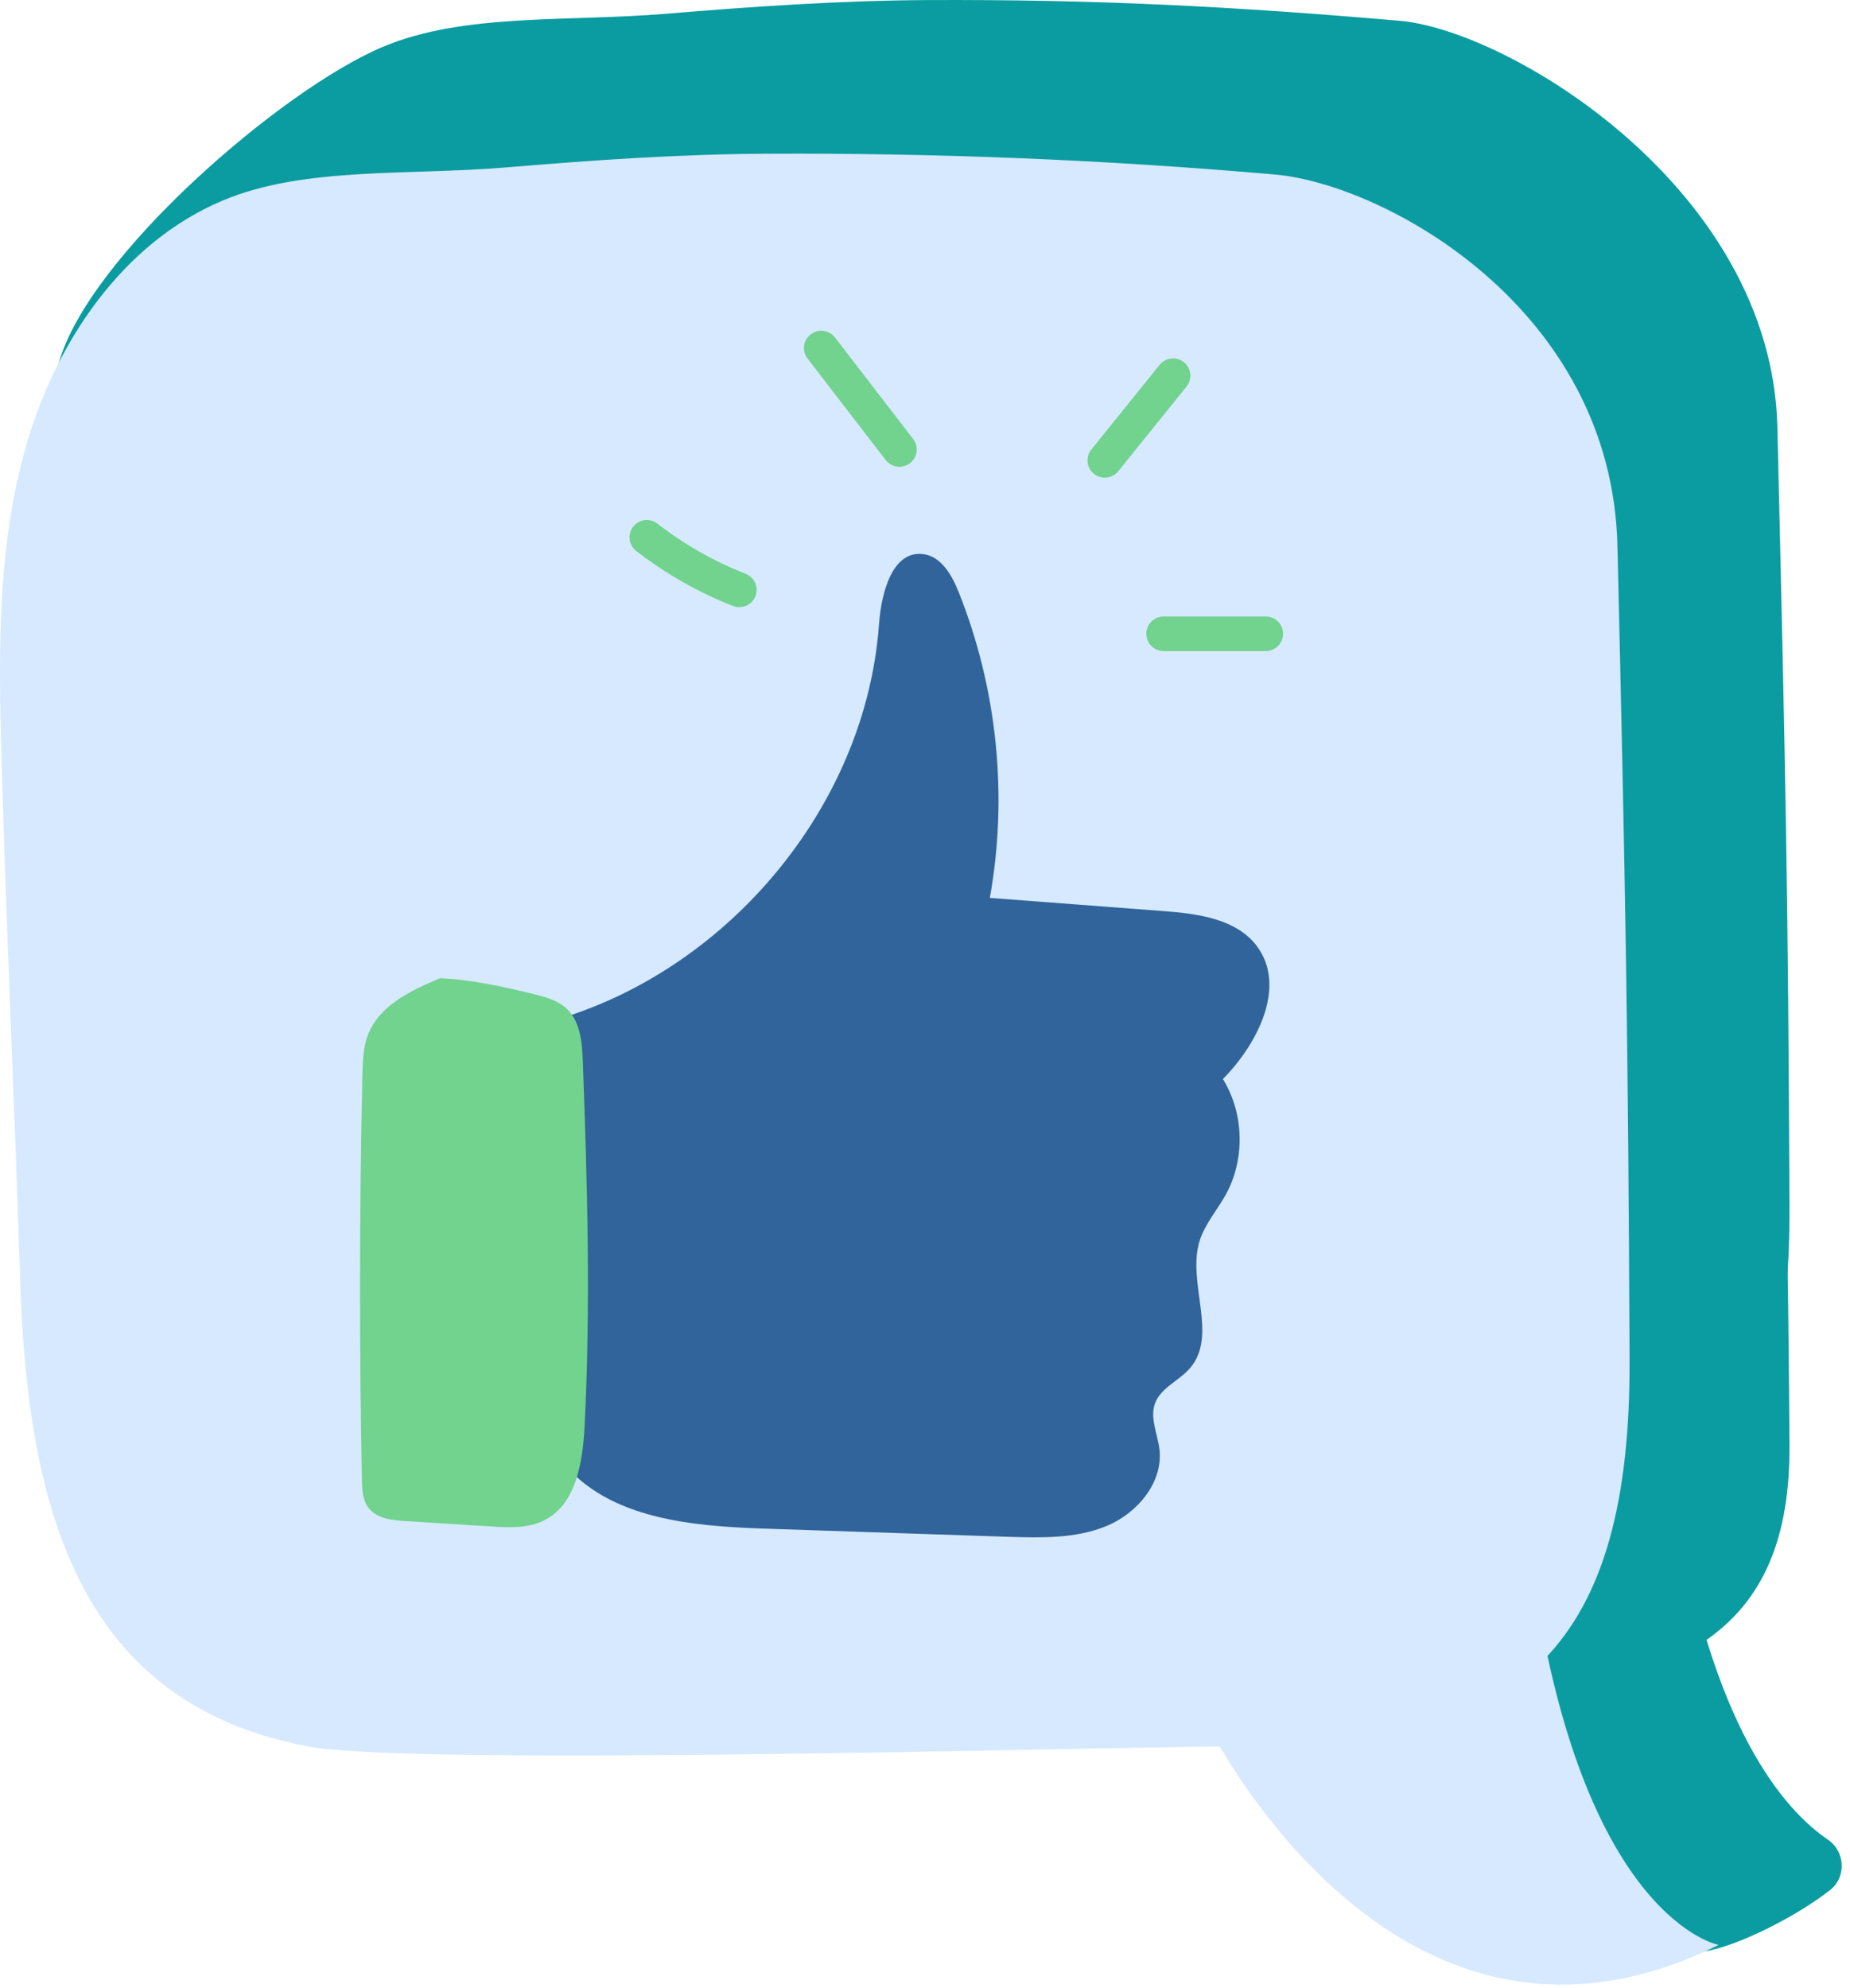
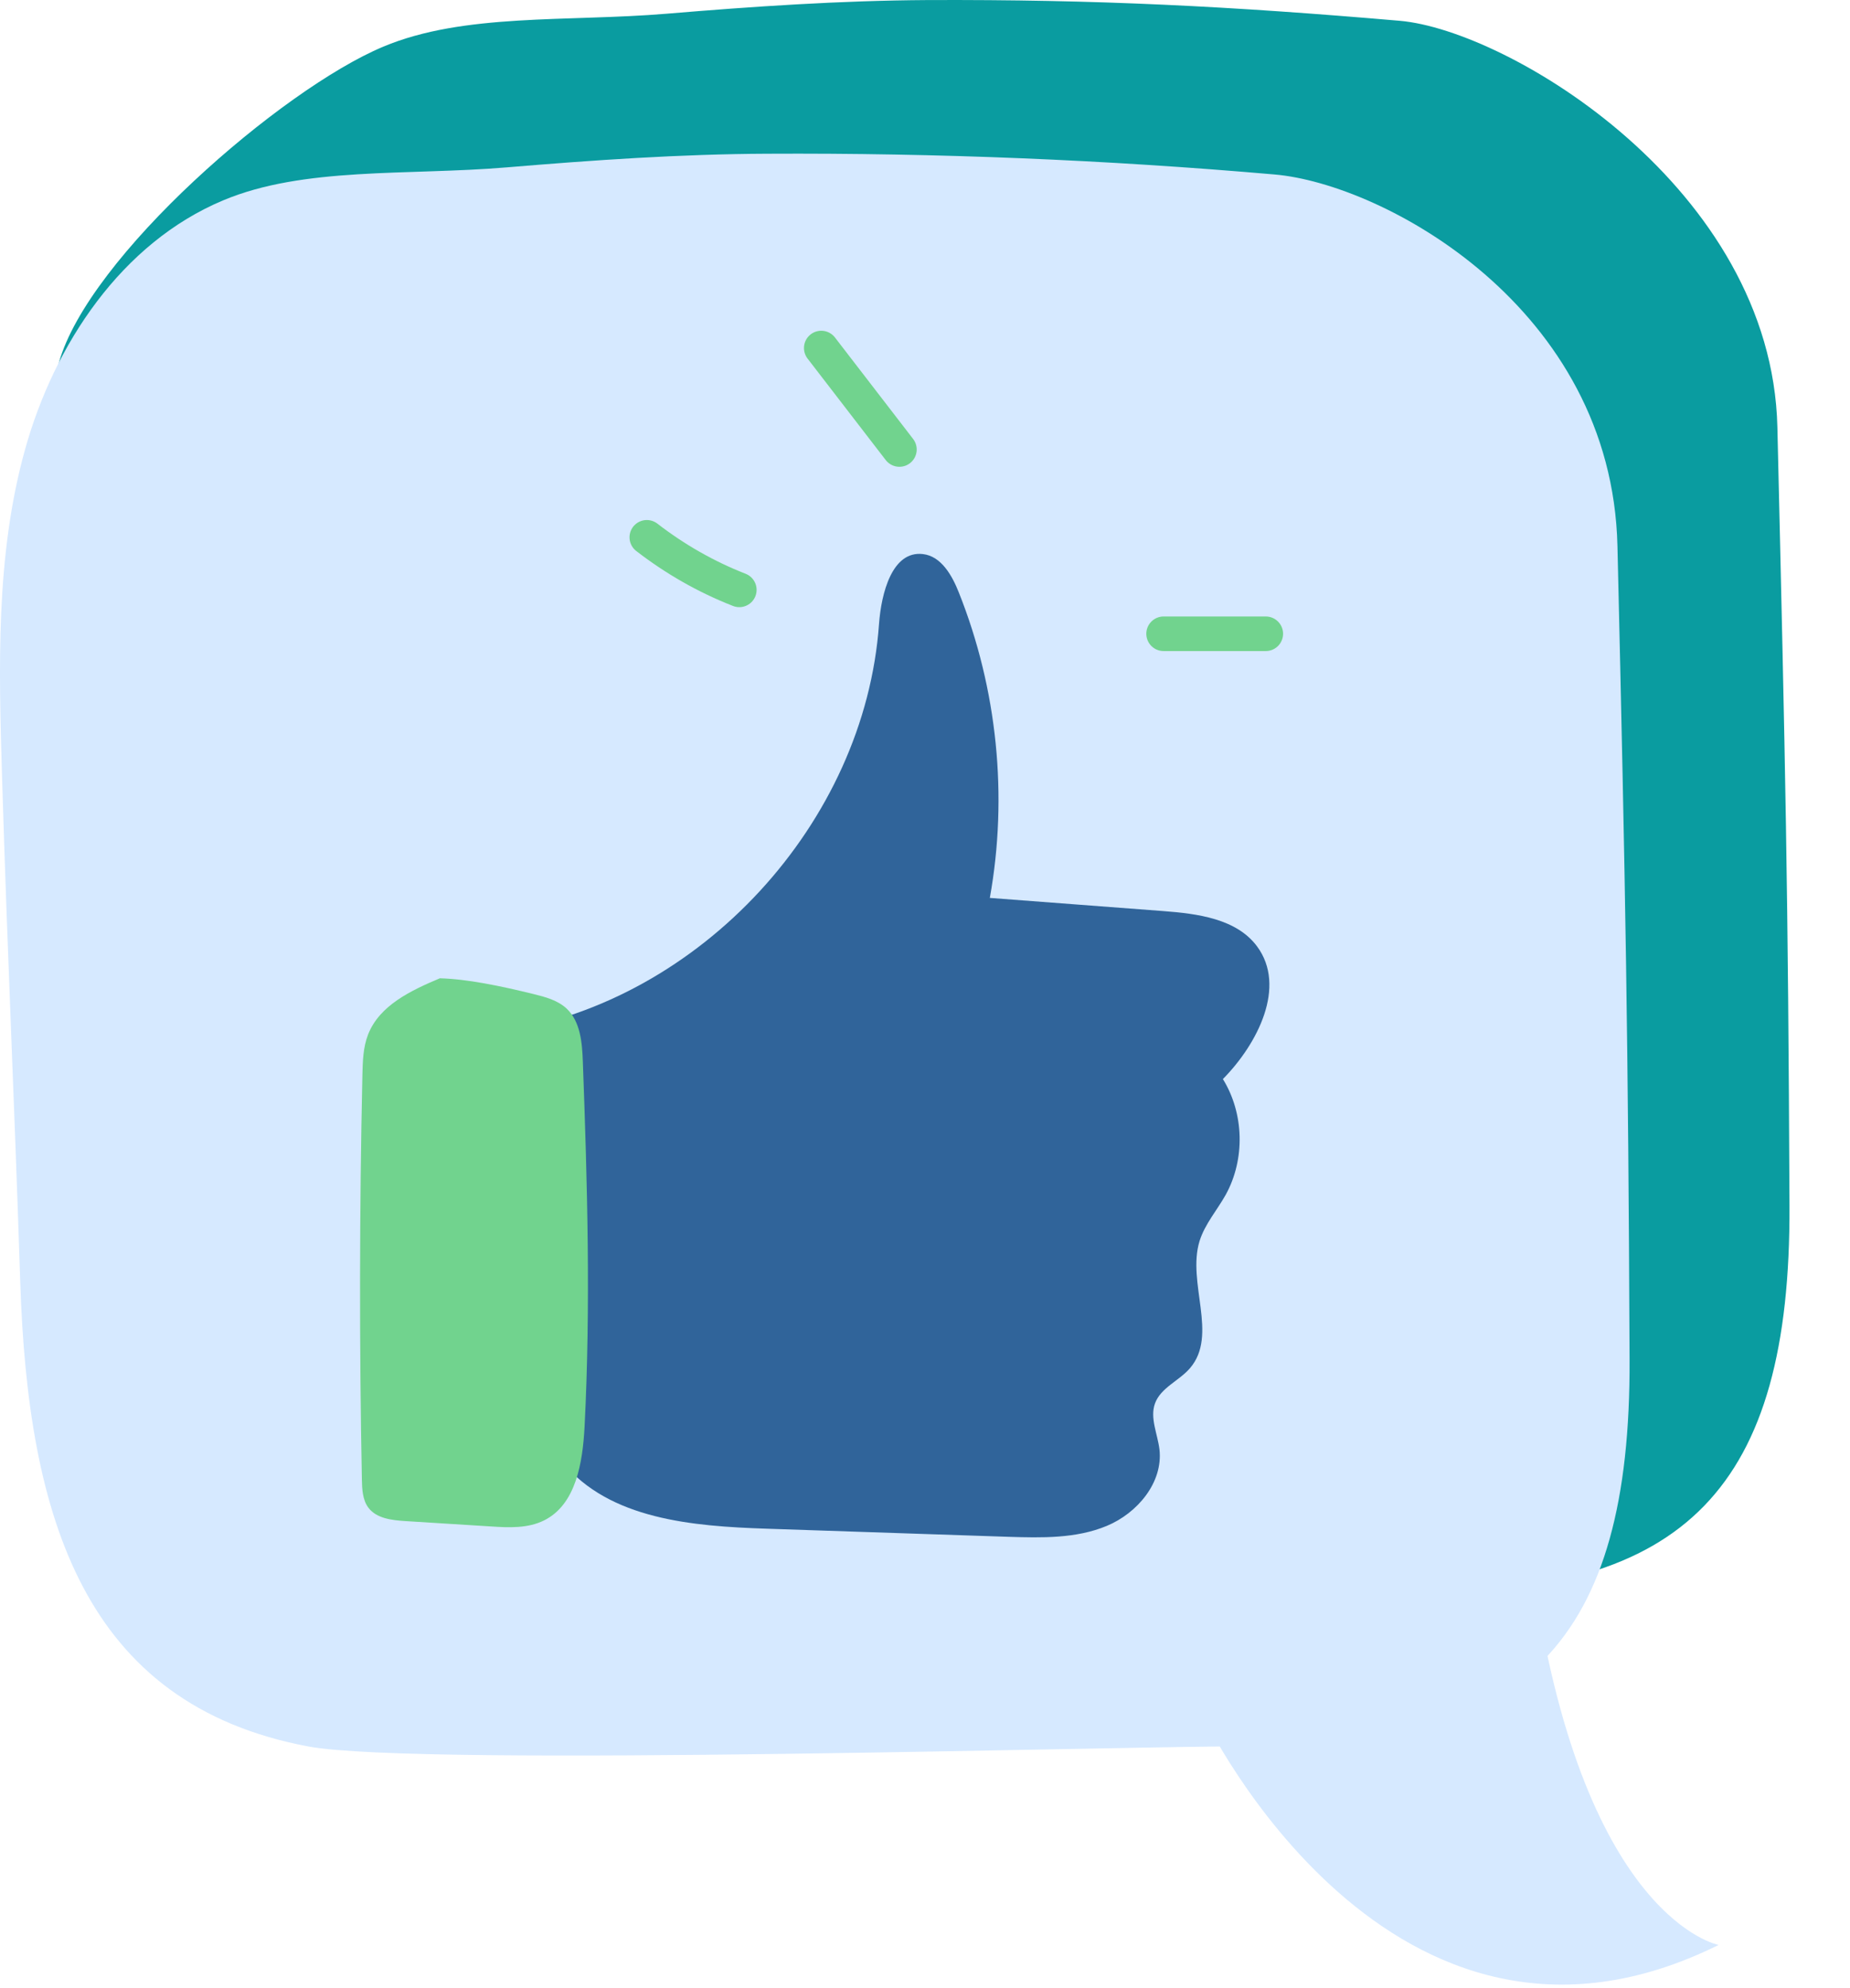
<svg xmlns="http://www.w3.org/2000/svg" width="107" height="115" viewBox="0 0 107 115" fill="none">
-   <path d="M81.28 104.563C81.28 104.563 86.73 114.883 98.66 112.873C100.51 112.563 103.83 110.913 105.83 109.353C106.81 108.593 106.73 107.103 105.71 106.413C103.25 104.743 98.9 99.943 96.85 86.453C93.91 67.063 86.87 79.573 86.87 79.573L81.28 104.563Z" fill="#0A9CA0" />
  <path d="M81.79 92.143C97.5 92.303 103.57 86.033 103.5 69.763C103.42 51.323 103.27 44.653 102.8 24.713C102.48 10.893 87.27 1.753 80.96 1.203C71.21 0.363 63.42 -0.037 53.64 0.003C48.6 0.033 43.58 0.373 38.56 0.793C32.81 1.273 26.82 0.743 22.16 2.703C16.29 5.163 5.1 14.863 3.4 21.003C1.7 27.133 9.18 29.763 9.37 36.123C9.72 47.503 10.05 53.883 10.42 65.263C10.86 78.913 14.09 89.713 27.09 92.153C33.6 93.363 75.64 92.073 81.79 92.143Z" fill="#0A9CA0" />
-   <path d="M81.79 98.263C97.5 98.373 103.57 94.253 103.5 83.563C103.42 71.453 103.27 65.763 102.8 52.673C102.48 43.603 89.27 38.913 82.96 38.553C73.21 37.993 63.42 37.733 53.63 37.763C48.59 37.783 43.57 38.003 38.55 38.283C32.8 38.603 26.81 38.253 22.15 39.533C16.29 41.153 5.1 47.523 3.4 51.553C1.7 55.583 9.18 57.303 9.37 61.483C9.72 68.953 10.05 73.143 10.42 80.613C10.86 89.573 14.09 96.663 27.09 98.263C33.6 99.063 75.64 98.223 81.79 98.263Z" fill="#0A9CA0" />
  <path d="M72.54 101.023C88.251 101.183 94.32 94.913 94.251 78.643C94.171 60.203 94.02 51.533 93.55 31.593C93.231 17.773 80.02 10.633 73.71 10.093C63.961 9.243 54.17 8.843 44.38 8.893C39.34 8.913 34.321 9.263 29.3 9.683C23.55 10.163 17.561 9.633 12.9 11.593C7.04 14.053 3.14 19.903 1.44 26.033C-0.26 32.163 -0.07 38.633 0.12 45.003C0.47 56.383 0.8 62.763 1.17 74.143C1.61 87.793 4.84 98.593 17.84 101.033C24.351 102.243 66.391 100.963 72.54 101.023Z" fill="#D6E9FF" />
  <path d="M29.12 59.673C40.52 57.923 50.02 47.613 50.84 36.103C50.97 34.313 51.6 31.843 53.38 32.053C54.44 32.173 55.07 33.293 55.46 34.283C57.68 39.853 58.31 46.043 57.25 51.943C60.59 52.193 63.92 52.453 67.26 52.703C69.26 52.853 71.52 53.143 72.71 54.753C74.42 57.073 72.75 60.373 70.73 62.423C71.96 64.413 72.02 67.063 70.9 69.103C70.4 70.003 69.69 70.803 69.38 71.793C68.64 74.203 70.47 77.233 68.83 79.143C68.2 79.883 67.13 80.273 66.8 81.193C66.5 82.033 66.95 82.943 67.06 83.843C67.28 85.753 65.79 87.533 64.01 88.273C62.23 89.013 60.24 88.963 58.32 88.903C53.65 88.743 48.99 88.593 44.32 88.433C40.06 88.293 35.26 87.893 32.55 84.603C30.33 81.913 30.24 78.113 30.25 74.633C30.28 69.523 30.3 64.413 29.12 59.673Z" fill="#30649A" />
  <path d="M37.41 31.083C39.04 32.343 40.84 33.373 42.76 34.123" stroke="#71D38E" stroke-width="2" stroke-miterlimit="10" stroke-linecap="round" />
  <path d="M47.5 20.133C49.01 22.093 50.51 24.043 52.02 26.003" stroke="#71D38E" stroke-width="2" stroke-miterlimit="10" stroke-linecap="round" />
-   <path d="M67.849 21.733C66.529 23.363 65.219 25.003 63.899 26.633" stroke="#71D38E" stroke-width="2" stroke-miterlimit="10" stroke-linecap="round" />
  <path d="M73.21 36.663C71.24 36.663 69.27 36.663 67.3 36.663" stroke="#71D38E" stroke-width="2" stroke-miterlimit="10" stroke-linecap="round" />
  <path d="M25.44 56.593C23.78 57.293 21.95 58.153 21.29 59.843C21 60.583 20.98 61.393 20.96 62.193C20.79 69.993 20.78 77.783 20.93 85.583C20.94 86.153 20.97 86.773 21.31 87.223C21.78 87.843 22.66 87.943 23.44 87.993C25.09 88.093 26.74 88.203 28.39 88.303C29.43 88.373 30.53 88.423 31.47 87.953C33.32 87.033 33.7 84.603 33.81 82.543C34.17 75.503 33.97 68.443 33.71 61.403C33.67 60.313 33.57 59.103 32.78 58.353C32.26 57.863 31.54 57.673 30.85 57.503C28.94 57.033 27 56.633 25.44 56.593Z" fill="#71D38E" />
-   <path d="M69.63 99.353C69.63 99.353 80.43 121.923 99.4 112.513C99.4 112.513 91.7 111.083 88.76 91.692C85.82 72.302 78.78 84.812 78.78 84.812L69.63 99.353Z" fill="#D6E9FF" />
+   <path d="M69.63 99.353C69.63 99.353 80.43 121.923 99.4 112.513C99.4 112.513 91.7 111.083 88.76 91.692C85.82 72.302 78.78 84.812 78.78 84.812Z" fill="#D6E9FF" />
</svg>